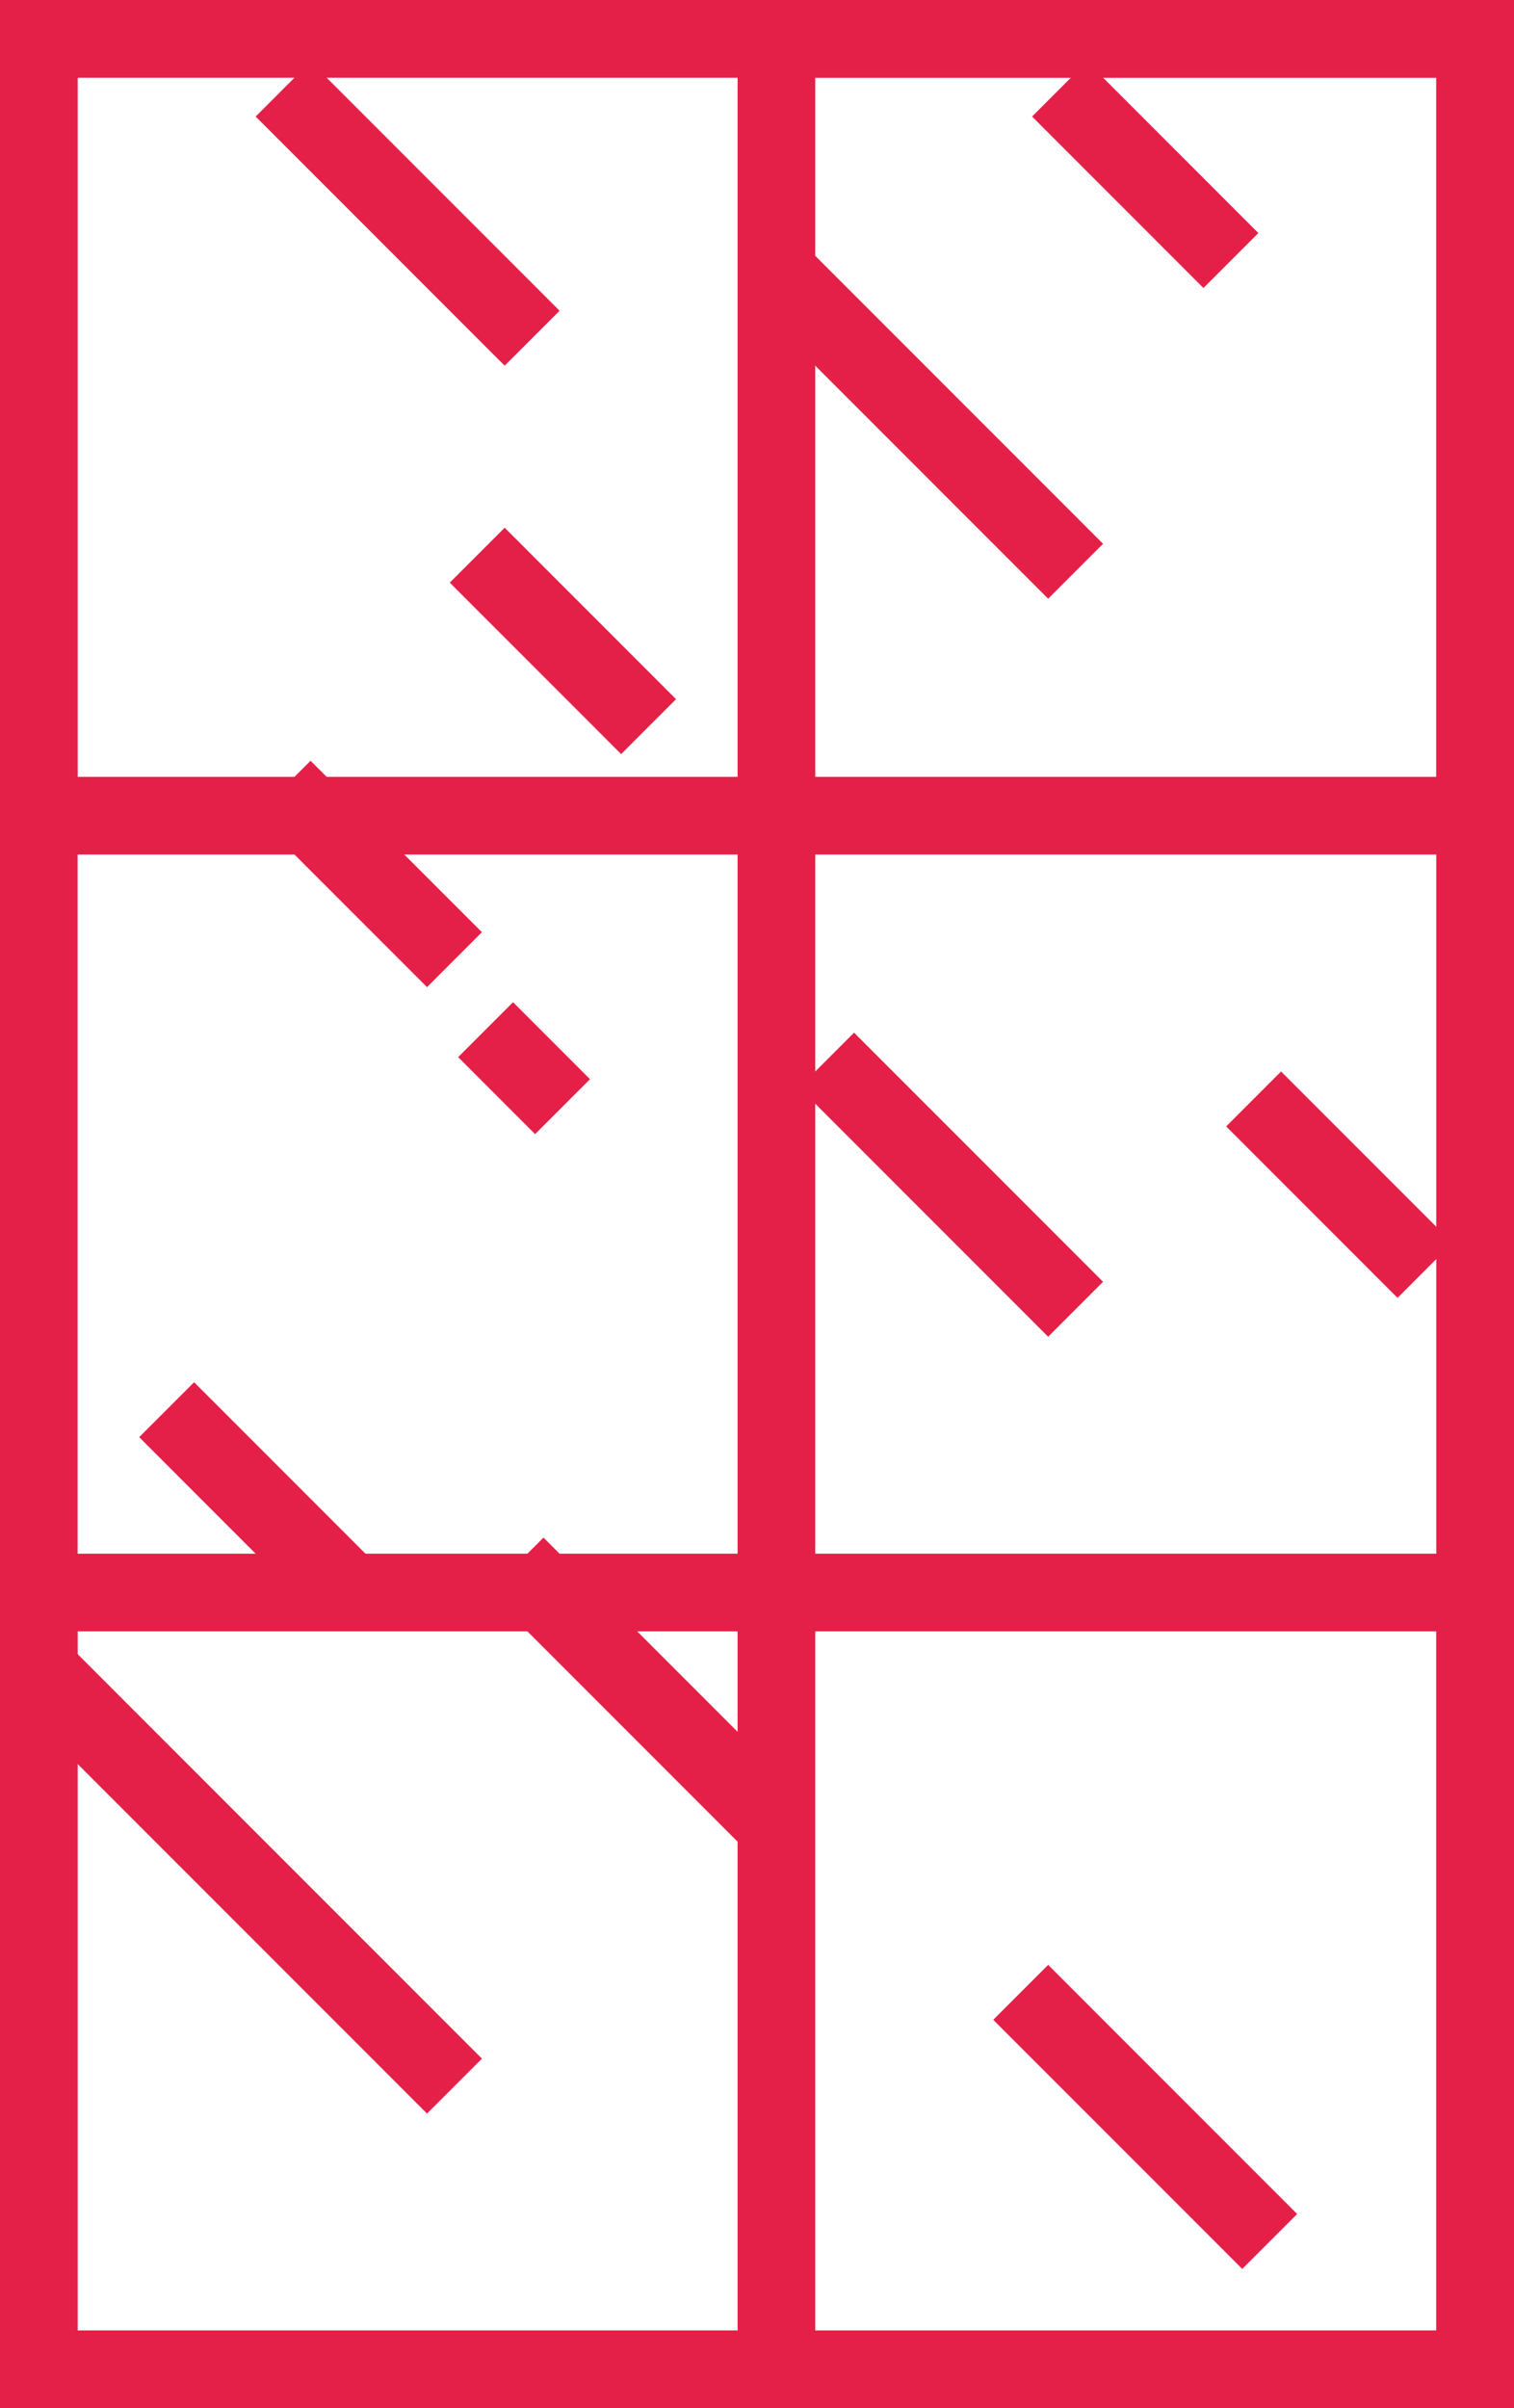
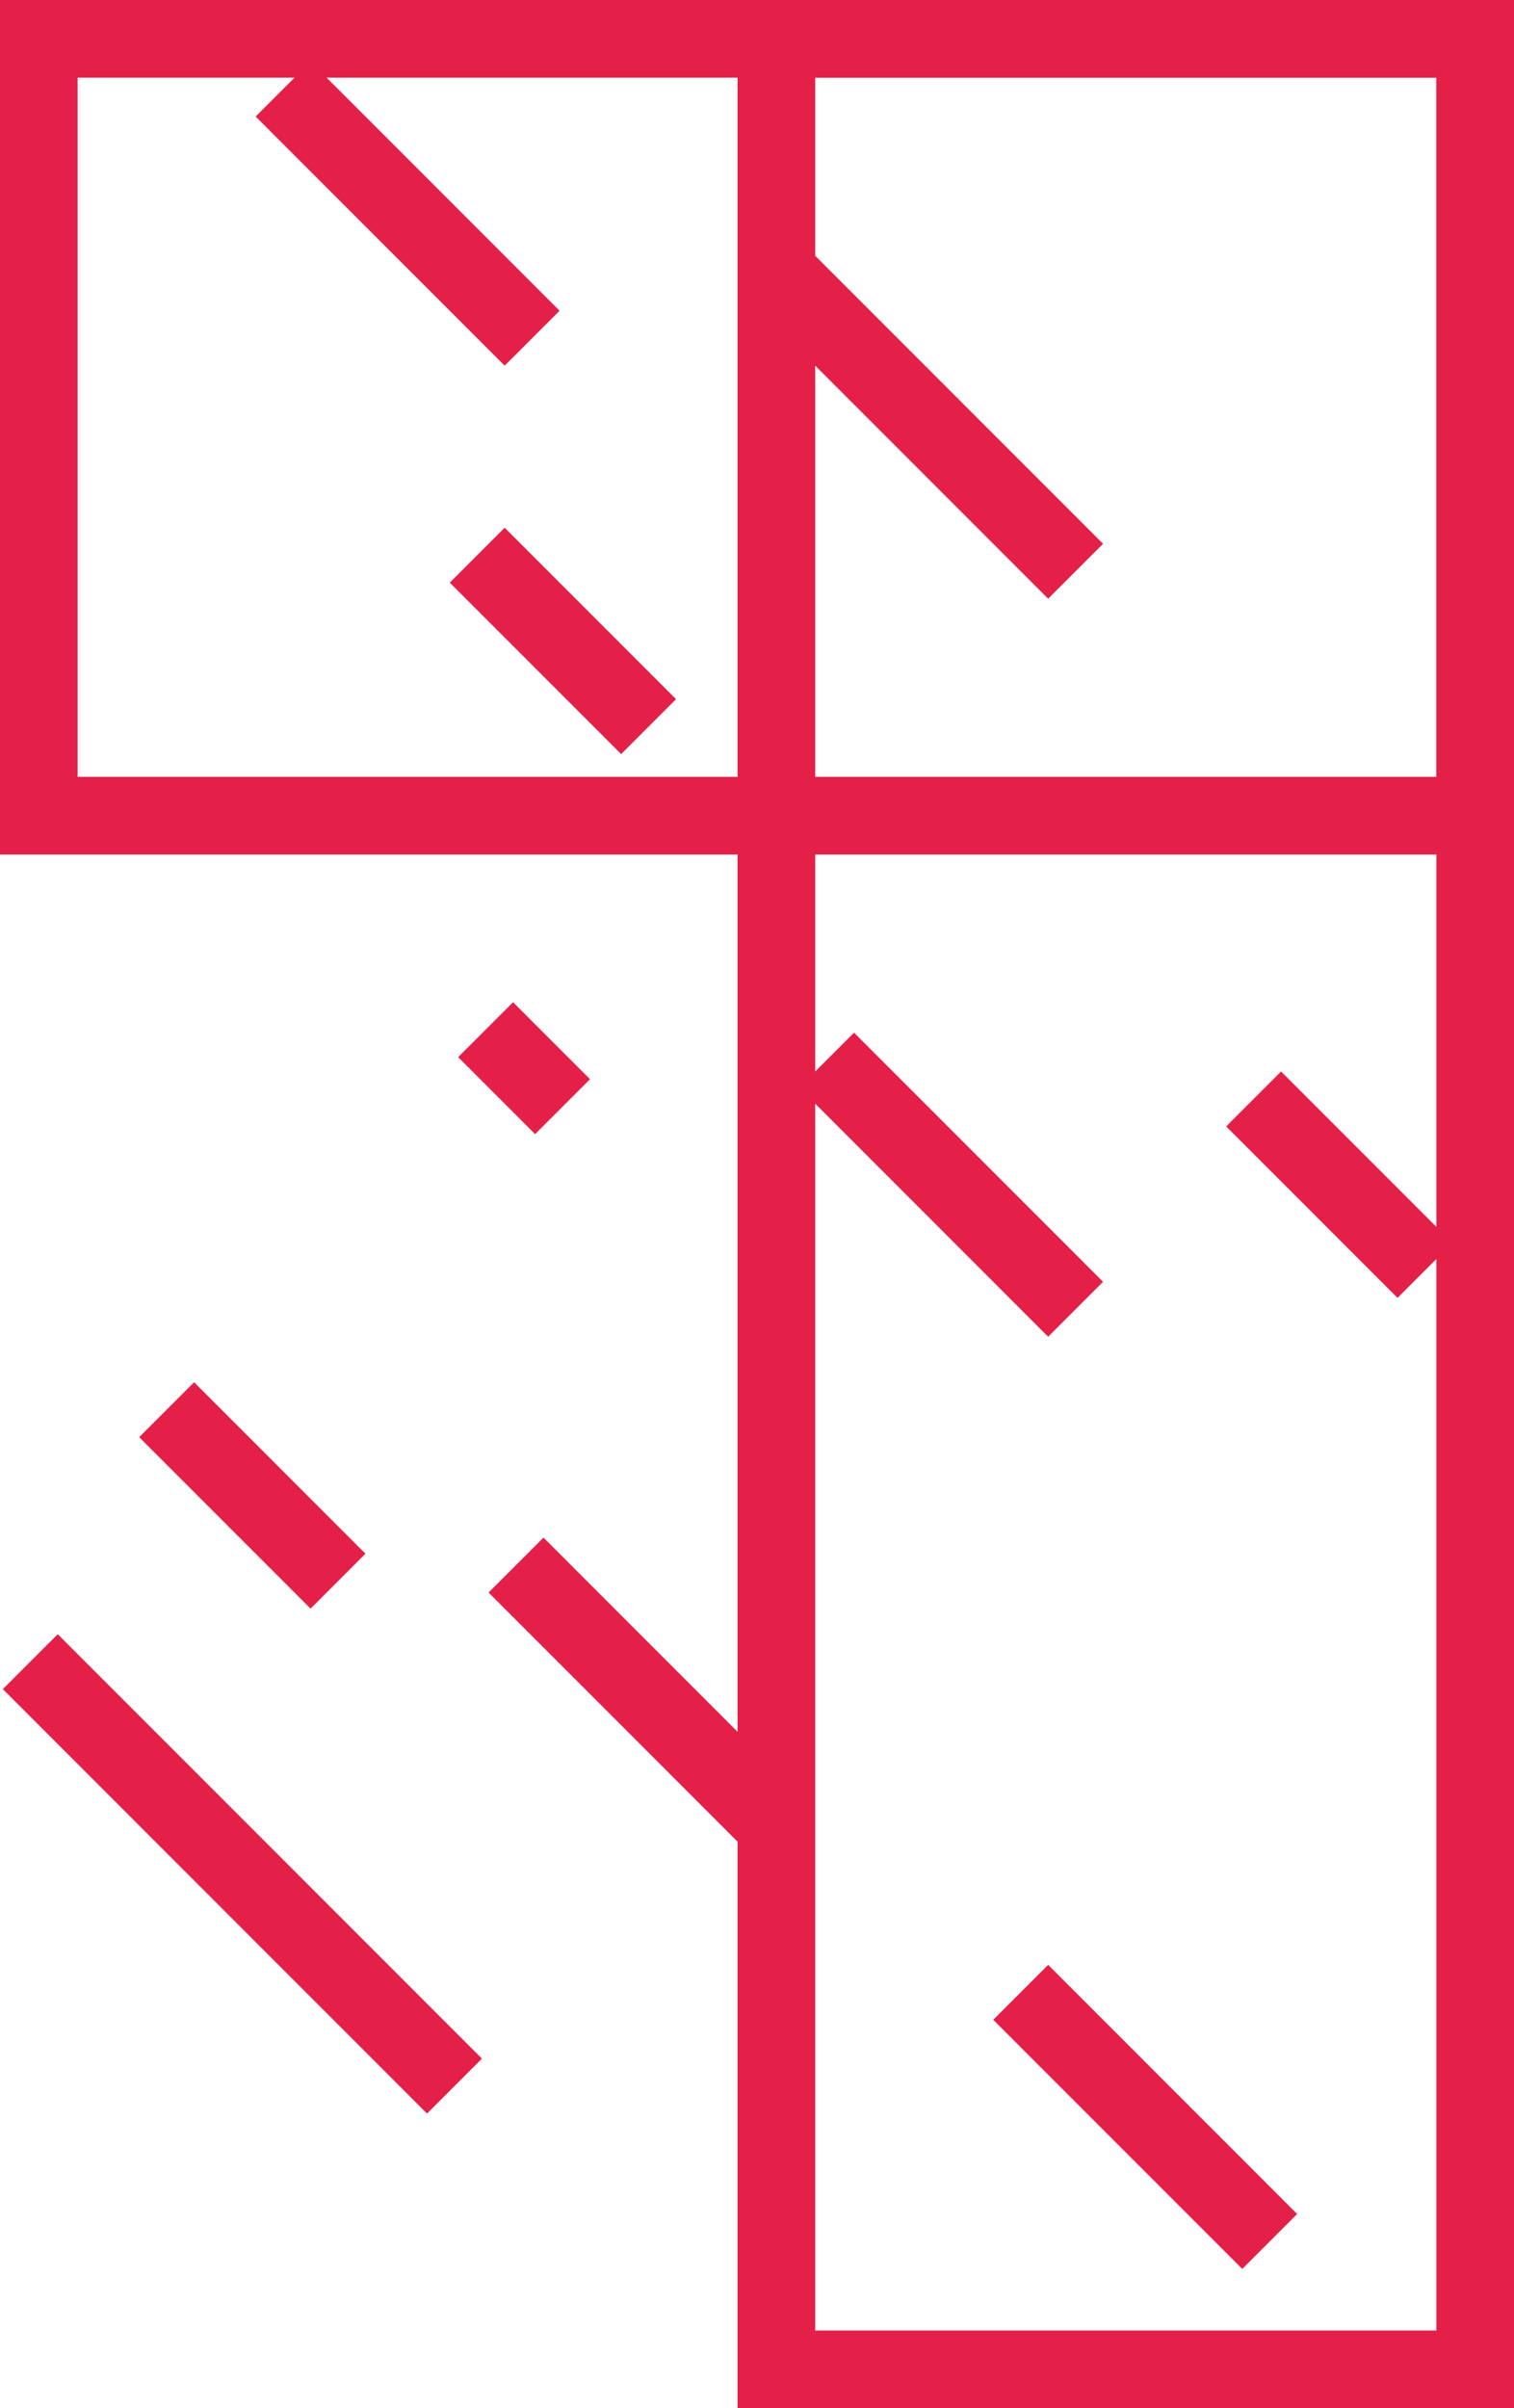
<svg xmlns="http://www.w3.org/2000/svg" width="39px" height="62px" viewBox="0 0 39 62" version="1.1">
  <title>ricerca-icon-01</title>
  <desc>Created with Sketch.</desc>
  <defs />
  <g id="Page-1" stroke="none" stroke-width="1" fill="none" fill-rule="evenodd">
    <g id="Produzione-v2" transform="translate(-341, -8826)" stroke="#E52048">
      <g id="icon/service/LCD" transform="translate(360.5, 8857) rotate(-270) translate(-360.5, -8857) translate(329.5, 8837.5)">
        <g id="Group-7">
          <path d="M52,12 L57,7" id="Line" stroke-width="2" stroke-linecap="square" />
-           <rect id="Rectangle" stroke-width="2" x="1" y="1" width="60" height="37" />
          <rect id="Rectangle" stroke-width="2" x="1" y="1" width="20" height="37" />
-           <rect id="Rectangle" stroke-width="2" x="41" y="1" width="20" height="37" />
          <rect id="Rectangle" stroke-width="2" x="1" y="1" width="60" height="18" />
-           <path d="M3,11 L6,8" id="Line" stroke-width="2" stroke-linecap="square" />
          <path d="M8,18 L14,12" id="Line" stroke-width="2" stroke-linecap="square" />
          <path d="M29,6 L32,3" id="Line" stroke-width="2" stroke-linecap="square" />
          <path d="M28,17 L33,12" id="Line" stroke-width="2" stroke-linecap="square" />
          <path d="M3,31 L8,26" id="Line" stroke-width="2" stroke-linecap="square" />
          <path d="M15,26 L18,23" id="Line" stroke-width="2" stroke-linecap="square" />
-           <path d="M21,31 L24,28" id="Line" stroke-width="2" stroke-linecap="square" />
          <path d="M27.216,25.784 L27.784,25.216" id="Line" stroke-width="2" stroke-linecap="square" />
          <path d="M37,34 L40,31" id="Line" stroke-width="2" stroke-linecap="square" />
          <path d="M41,25 L46,20" id="Line" stroke-width="2" stroke-linecap="square" />
          <path d="M43.487,37.513 L53,28" id="Line" stroke-width="2" stroke-linecap="square" />
        </g>
      </g>
    </g>
  </g>
</svg>